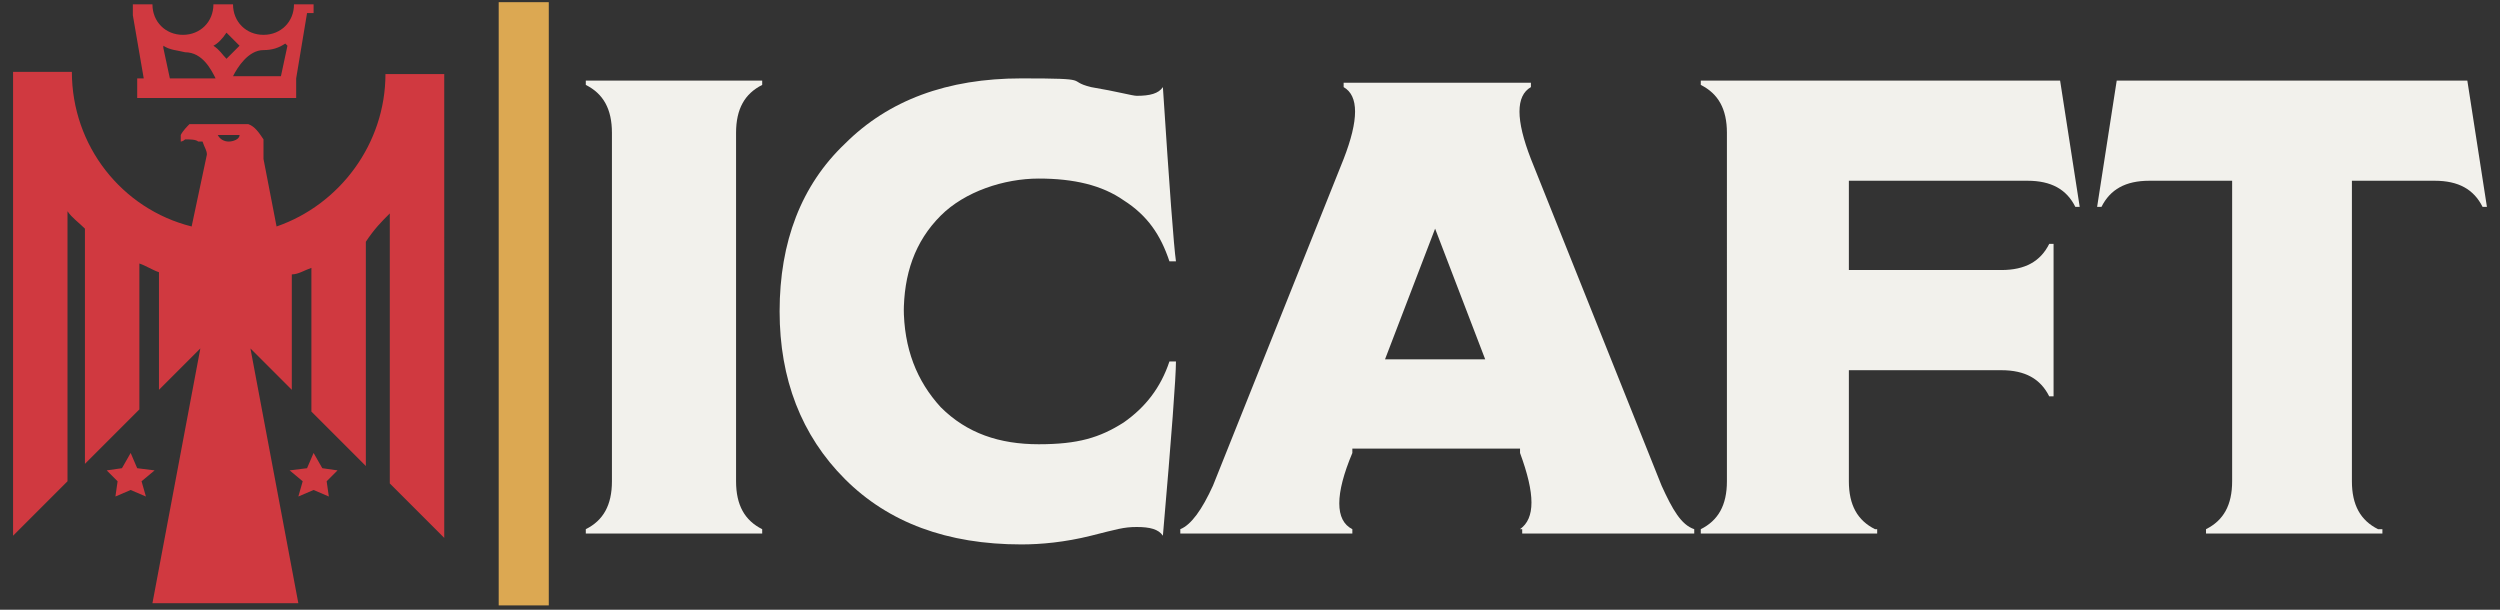
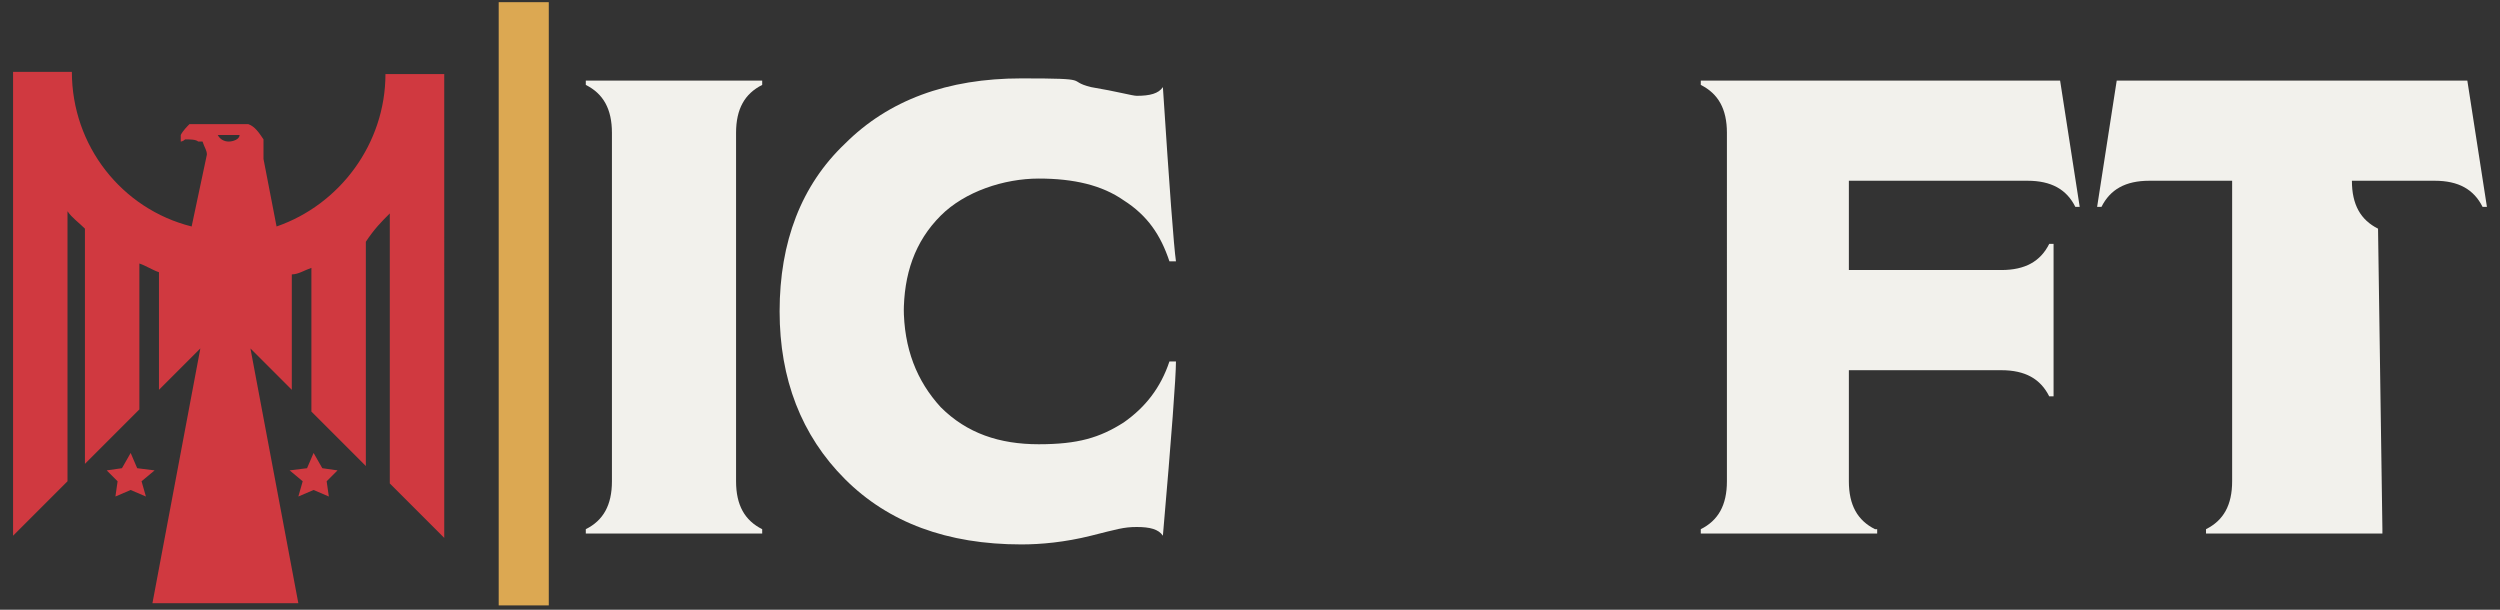
<svg xmlns="http://www.w3.org/2000/svg" id="Capa_1" data-name="Capa 1" version="1.1" viewBox="0 0 114.8 28">
  <rect x="0" y="0" width="114.8" height="28" fill="#333333" stroke="none" />
  <defs>
    <style> .cls-1 { fill: #d03940; } .cls-1, .cls-2, .cls-3 { stroke-width: 0px; } .cls-2 { fill: #f2f1ec; } .cls-3 { fill: #dca852; } </style>
  </defs>
-   <path class="cls-1" d="M14.4.6c0-.1,0-.3,0-.4h-.9c0,.8-.6,1.4-1.4,1.4s-1.4-.6-1.4-1.4h-.9c0,.8-.6,1.4-1.4,1.4s-1.4-.6-1.4-1.4h-.9c0,.2,0,.4,0,.5h0l.5,2.9h-.3v.9h7.3v-.9c.1,0,0,0,0,0l.5-3h0ZM13.2,2.1l-.3,1.4h-2.2c.2-.4.7-1.2,1.4-1.2h0c.4,0,.7-.1,1-.3M10.4,1.5c.2.2.4.4.6.6-.2.2-.4.4-.6.6-.2-.2-.3-.4-.6-.6.2-.1.4-.3.6-.6M7.5,2.1c.3.2.6.2,1,.3h0c.8,0,1.2.8,1.4,1.2h-2.1l-.3-1.4Z" />
  <path class="cls-1" d="M17.7,3.4c0,3.2-2.1,6-5,7l-.6-3.1v-.9c-.2-.3-.4-.6-.7-.7,0,0-.2,0-.3,0h-2.4s0,0,0,0c-.1.1-.3.3-.4.5,0,0,0,0,0,.1,0,0,0,0,0,0,0,0,0,0,0,.2,0,0,0,0,0,0h0c0,0,.1,0,.2-.1.2,0,.5,0,.6.1h.2c.1.3.2.4.2.6h0c0,0-.7,3.3-.7,3.3-3.2-.8-5.5-3.7-5.5-7.1H.6v21.3l2.5-2.5v-12.4c.2.3.5.5.8.8v10.8l2.5-2.5v-6.7c.3.1.6.3.9.4v5.4l1.9-1.9-2.2,11.7h6.7l-2.2-11.7,1.9,1.9v-5.3c.3,0,.6-.2.9-.3v6.6l2.5,2.5v-10.3c.4-.6.7-.9,1.1-1.3v12.4l2.5,2.5V3.4h-2.5ZM9.7,13.2h0s0,0,0,0h0ZM10.5,6.5c-.2,0-.4-.1-.5-.3h1c0,.2-.3.3-.5.3" />
  <polygon class="cls-1" points="14.4 20.8 14.8 21.5 15.5 21.6 15 22.1 15.1 22.8 14.4 22.5 13.7 22.8 13.9 22.1 13.3 21.6 14.1 21.5 14.4 20.8" />
  <polygon class="cls-1" points="6 20.8 6.3 21.5 7.1 21.6 6.5 22.1 6.7 22.8 6 22.5 5.3 22.8 5.4 22.1 4.9 21.6 5.6 21.5 6 20.8" />
  <path class="cls-2" d="M35,24.3v.2h-8.1v-.2c.8-.4,1.2-1.1,1.2-2.2V6.1c0-1.1-.4-1.8-1.2-2.2v-.2h8.1v.2c-.8.4-1.2,1.1-1.2,2.2v16c0,1.1.4,1.8,1.2,2.2" />
  <path class="cls-2" d="M41.5,14.1h0c0,1.9.6,3.4,1.7,4.6,1.2,1.2,2.7,1.7,4.5,1.7s2.8-.3,3.9-1c1-.7,1.7-1.6,2.1-2.8h.3c0,.7-.2,3.4-.6,8-.2-.3-.6-.4-1.2-.4s-.9.1-2.1.4-2.3.4-3.2.4c-3.4,0-6.1-1-8.1-3-2-2-3-4.6-3-7.7,0-3.2,1-5.8,3-7.7,2-2,4.7-3,8.1-3s2,.1,3.2.4c1.2.2,1.9.4,2.1.4.6,0,1-.1,1.2-.4.3,4.6.5,7.3.6,8h-.3c-.4-1.2-1-2.1-2.1-2.8-1-.7-2.3-1-3.9-1s-3.4.6-4.5,1.7c-1.2,1.2-1.7,2.7-1.7,4.5" />
-   <path class="cls-2" d="M69.8,24.3c.7-.5.7-1.6,0-3.5v-.2h-7.7v.2c-.8,1.9-.8,3.1,0,3.5v.2h-7.9v-.2c.5-.2,1-.9,1.5-2l6-15c.7-1.8.7-2.9,0-3.3v-.2h8.6v.2c-.7.4-.7,1.5,0,3.3l6,15c.5,1.1.9,1.8,1.5,2v.2h-7.9v-.2ZM65.9,10.5l-2.3,6h4.6l-2.3-6Z" />
  <path class="cls-2" d="M86.2,24.3v.2h-8.1v-.2c.8-.4,1.2-1.1,1.2-2.2V6.1c0-1.1-.4-1.8-1.2-2.2v-.2h16.5l.9,5.8h-.2c-.4-.8-1.1-1.2-2.2-1.2h-8.2v4.1h7c1.1,0,1.8-.4,2.2-1.2h.2v7h-.2c-.4-.8-1.1-1.2-2.2-1.2h-7v5.1c0,1.1.4,1.8,1.2,2.2" />
-   <path class="cls-2" d="M109.4,24.3v.2h-8.1v-.2c.8-.4,1.2-1.1,1.2-2.2v-13.8h-3.8c-1.1,0-1.8.4-2.2,1.2h-.2l.9-5.8h16.1l.9,5.8h-.2c-.4-.8-1.1-1.2-2.2-1.2h-3.8v13.8c0,1.1.4,1.8,1.2,2.2" />
+   <path class="cls-2" d="M109.4,24.3v.2h-8.1v-.2c.8-.4,1.2-1.1,1.2-2.2v-13.8h-3.8c-1.1,0-1.8.4-2.2,1.2h-.2l.9-5.8h16.1l.9,5.8h-.2c-.4-.8-1.1-1.2-2.2-1.2h-3.8c0,1.1.4,1.8,1.2,2.2" />
  <rect class="cls-3" x="22.9" y=".1" width="2.3" height="27.7" />
</svg>